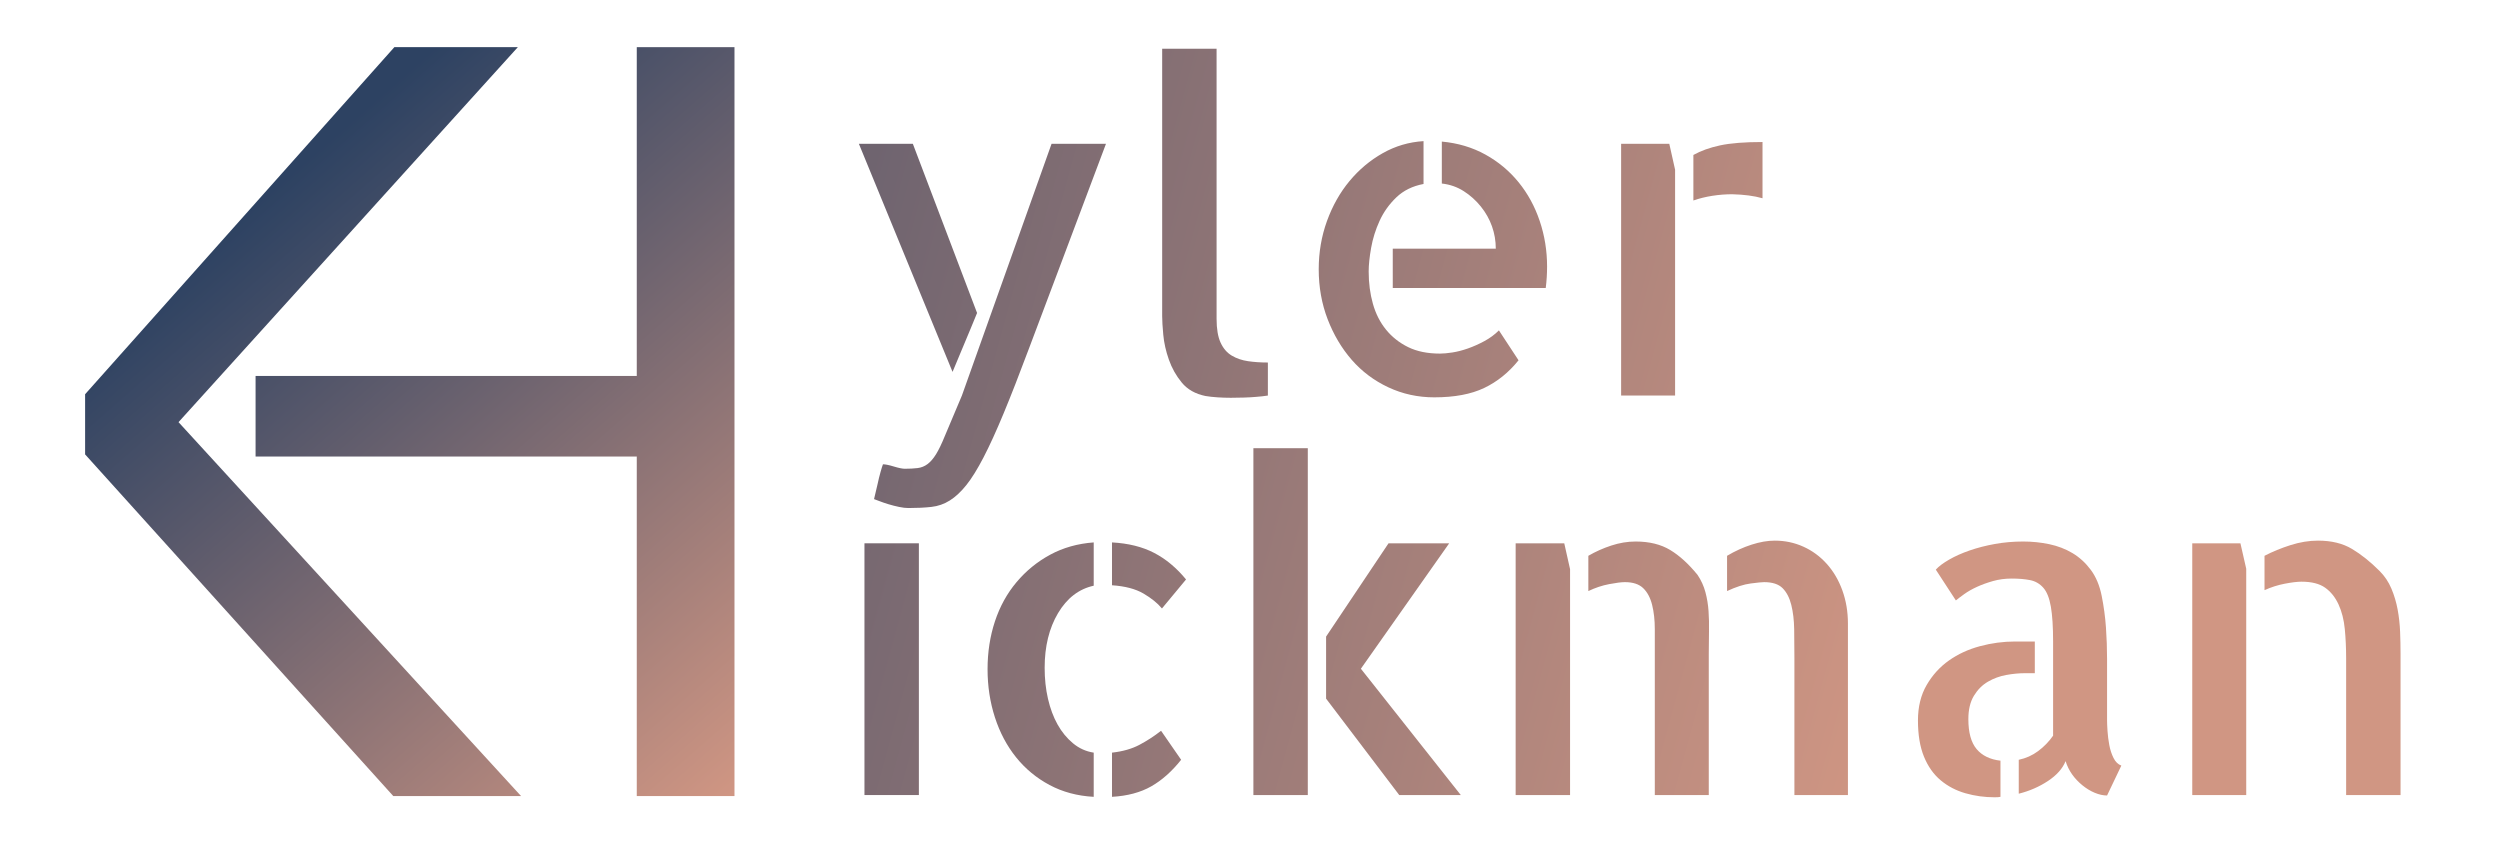
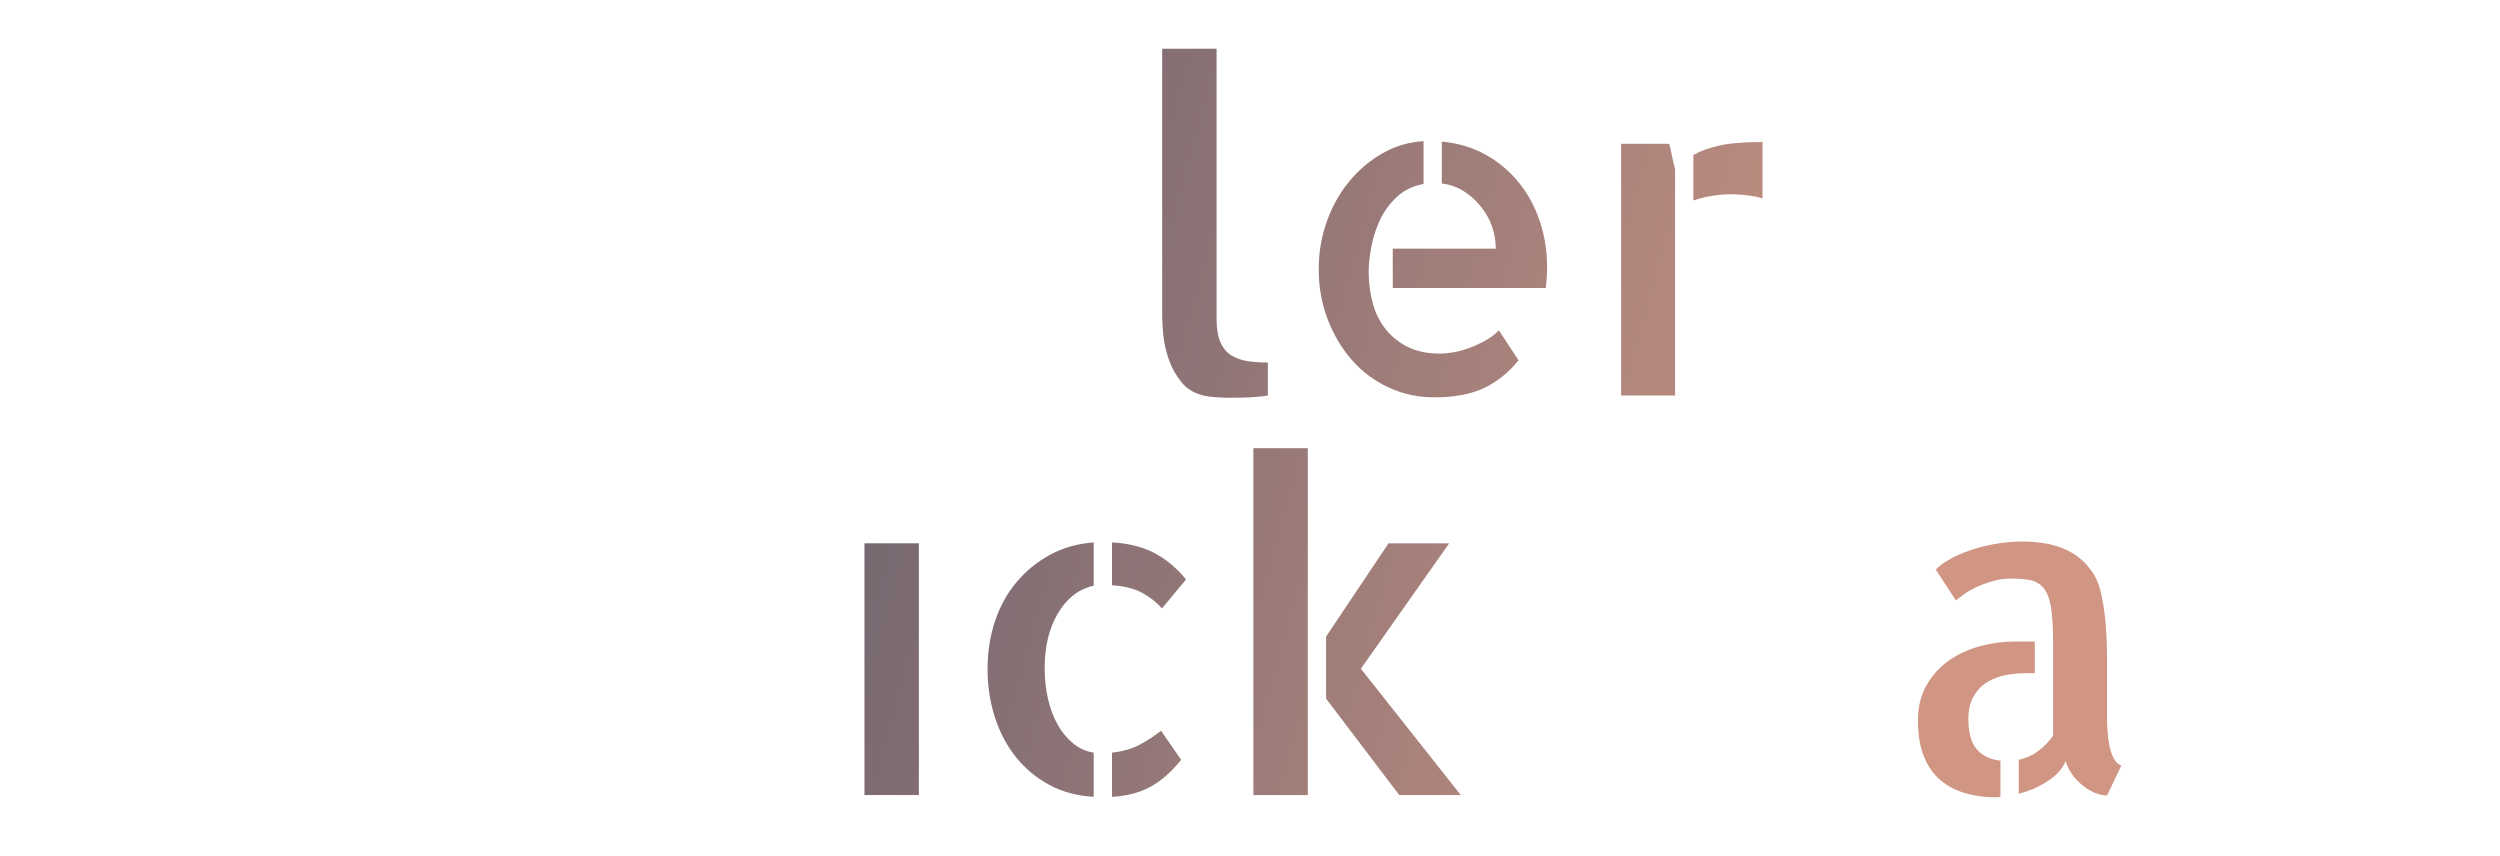
<svg xmlns="http://www.w3.org/2000/svg" xmlns:ns1="http://www.serif.com/" width="100%" height="100%" viewBox="0 0 5000 1713" xml:space="preserve" style="fill-rule:evenodd;clip-rule:evenodd;stroke-linejoin:round;stroke-miterlimit:2;">
  <g transform="matrix(1,0,0,1,-6014.8,0)">
    <g transform="matrix(2,0,0,0.685,6014.8,0)">
      <rect id="Logo-Gradient" ns1:id="Logo Gradient" x="0" y="0" width="2500" height="2500" style="fill:none;" />
      <g id="Logo-Gradient1" ns1:id="Logo Gradient">
        <g transform="matrix(0.373,0,0,0.726,-407.836,-4730.78)">
          <g>
            <g transform="matrix(0.822,0,0,1.234,475.946,2007.94)">
-               <path d="M4358.3,4122.06C4304.96,4264.62 4257.44,4390.94 4215.74,4501.01C4174.04,4611.08 4137.67,4707.57 4106.64,4790.49C4075.61,4873.41 4048.21,4943.48 4024.45,5000.69C4000.69,5057.91 3978.87,5105.68 3958.99,5143.98C3939.11,5182.29 3920.44,5212.35 3902.98,5234.17C3885.53,5255.99 3867.58,5272.72 3849.16,5284.36C3830.73,5296 3810.61,5303.03 3788.79,5305.45C3766.97,5307.88 3741.99,5309.09 3713.87,5309.09C3705.14,5309.09 3694.96,5307.88 3683.32,5305.45C3671.68,5303.03 3660.29,5300.12 3649.14,5296.73C3637.98,5293.33 3628.04,5289.94 3619.32,5286.54C3610.59,5283.15 3604.77,5280.97 3601.86,5280C3605.74,5262.54 3609.62,5246.05 3613.5,5230.54C3616.41,5216.96 3619.56,5204.11 3622.95,5191.99C3626.35,5179.86 3629.01,5171.38 3630.95,5166.53C3638.71,5166.53 3650.59,5168.95 3666.59,5173.8C3682.6,5178.65 3694.47,5181.08 3702.23,5181.08C3717.75,5181.08 3731.57,5180.35 3743.69,5178.9C3755.82,5177.44 3766.72,5173.08 3776.42,5165.8C3786.12,5158.53 3795.33,5147.86 3804.06,5133.8C3812.79,5119.74 3822.49,5099.61 3833.16,5073.43L3888.43,4942.51L4180.83,4122.06L4358.3,4122.06ZM3857.89,4865.41L3552.4,4122.06L3728.42,4122.06L3937.89,4673.39L3917.53,4722.85L3857.89,4865.41Z" style="fill:url(#_Linear1);fill-rule:nonzero;" />
              <path d="M4719.06,4692.3C4719.06,4725.27 4723.43,4751.22 4732.16,4770.13C4740.89,4789.04 4753.01,4803.1 4768.52,4812.31C4784.04,4821.53 4801.74,4827.59 4821.62,4830.5C4841.5,4833.4 4863.08,4834.86 4886.35,4834.86L4886.35,4942.51C4873.75,4944.45 4860.65,4945.9 4847.08,4946.87C4836.41,4947.84 4823.8,4948.57 4809.26,4949.05C4794.71,4949.54 4780.16,4949.78 4765.61,4949.78C4751.07,4949.78 4736.52,4949.3 4721.97,4948.33C4707.43,4947.36 4694.33,4945.9 4682.7,4943.96C4649.72,4937.17 4624.02,4922.63 4605.6,4900.32C4587.17,4878.02 4573.11,4853.04 4563.41,4825.4C4553.71,4797.77 4547.65,4770.85 4545.23,4744.67C4542.8,4718.48 4541.59,4698.12 4541.59,4683.57L4541.59,3812.21L4719.06,3812.21L4719.06,4692.3Z" style="fill:url(#_Linear2);fill-rule:nonzero;" />
              <path d="M5453.69,4114.79C5506.05,4119.64 5553.33,4133.7 5595.52,4156.97C5637.7,4180.25 5673.83,4210.31 5703.89,4247.16C5733.96,4284.02 5756.99,4326.2 5772.99,4373.72C5788.99,4421.24 5796.99,4470.7 5796.99,4522.1C5796.99,4545.38 5795.54,4568.65 5792.63,4591.93L5293.67,4591.93L5293.67,4463.91L5629.7,4463.91C5629.7,4438.7 5625.58,4414.45 5617.34,4391.18C5609.09,4367.9 5596.97,4346.32 5580.97,4326.44C5564.97,4306.56 5546.3,4289.83 5524.97,4276.26C5503.63,4262.68 5479.87,4254.44 5453.69,4251.53L5453.69,4114.79ZM5447.87,4805.77C5458.53,4805.77 5471.87,4804.55 5487.87,4802.13C5503.87,4799.7 5520.84,4795.34 5538.78,4789.04C5556.73,4782.73 5574.67,4774.73 5592.61,4765.03C5610.55,4755.34 5626.31,4743.7 5639.89,4730.12L5703.89,4827.59C5671.89,4867.35 5634.55,4897.41 5591.88,4917.78C5549.21,4938.14 5494.9,4948.33 5428.95,4948.33C5375.62,4948.33 5325.67,4937.42 5279.12,4915.6C5232.57,4893.78 5192.81,4863.95 5159.84,4826.13C5126.86,4788.31 5100.68,4744.18 5081.28,4693.75C5061.89,4643.32 5052.19,4589.02 5052.19,4530.83C5052.19,4475.55 5061.16,4423.18 5079.1,4373.72C5097.04,4324.26 5121.53,4280.86 5152.56,4243.53C5183.6,4206.19 5219.72,4175.88 5260.94,4152.61C5302.15,4129.33 5346.52,4116.24 5394.04,4113.33L5394.04,4252.98C5358.16,4259.77 5328.58,4274.32 5305.31,4296.62C5282.03,4318.93 5263.85,4344.39 5250.76,4372.99C5237.66,4401.6 5228.45,4430.94 5223.12,4461C5217.78,4491.07 5215.11,4516.77 5215.11,4538.1C5215.11,4575.92 5219.72,4611.08 5228.93,4643.57C5238.15,4676.06 5252.45,4704.18 5271.85,4727.94C5291.24,4751.7 5315.25,4770.61 5343.86,4784.67C5372.46,4798.73 5407.13,4805.77 5447.87,4805.77Z" style="fill:url(#_Linear3);fill-rule:nonzero;" />
              <path d="M6195.58,4122.06L6214.49,4206.43L6214.49,4942.51L6038.47,4942.51L6038.47,4122.06L6195.58,4122.06ZM6274.13,4158.43C6298.38,4144.85 6327.47,4134.43 6361.41,4127.15C6395.36,4119.88 6441.42,4116.24 6499.61,4116.24L6499.61,4299.53C6472.45,4291.77 6439.48,4287.41 6400.69,4286.44C6379.36,4286.44 6357.78,4288.14 6335.96,4291.53C6314.14,4294.93 6293.53,4300.02 6274.13,4306.81L6274.13,4158.43Z" style="fill:url(#_Linear4);fill-rule:nonzero;" />
            </g>
            <g transform="matrix(0.822,0,0,1.234,2413.72,9713.62)">
              <rect x="1213.21" y="-820.447" width="177.473" height="820.447" style="fill:url(#_Linear5);fill-rule:nonzero;" />
              <path d="M2183.49,-608.062C2168.95,-625.518 2148.82,-641.762 2123.13,-656.794C2097.43,-671.826 2063.24,-680.797 2020.57,-683.706L2020.57,-823.357C2073.91,-820.447 2119.73,-809.052 2158.04,-789.171C2196.35,-769.291 2231.01,-740.439 2262.05,-702.617L2183.49,-608.062ZM2020.57,-138.196C2055.48,-142.075 2085.3,-150.561 2110.03,-163.653C2134.76,-176.745 2158.28,-192.02 2180.59,-209.476L2246.05,-114.921C2215.98,-77.099 2183.49,-48.247 2148.58,-28.367C2113.67,-8.486 2071,2.909 2020.57,5.819L2020.57,-138.196ZM1614.71,-410.224C1614.71,-465.502 1622.71,-517.386 1638.71,-565.876C1654.71,-614.366 1678.23,-657.037 1709.27,-693.889C1740.3,-730.741 1776.91,-760.562 1819.1,-783.353C1861.28,-806.143 1908.56,-819.478 1960.93,-823.357L1960.93,-682.251C1912.44,-671.584 1873.65,-641.762 1844.55,-592.788C1815.46,-543.813 1800.91,-484.413 1800.91,-414.588C1800.91,-378.705 1804.55,-345.005 1811.82,-313.487C1819.1,-281.968 1829.52,-254.087 1843.1,-229.842C1856.67,-205.597 1873.4,-185.231 1893.28,-168.744C1913.16,-152.258 1935.71,-142.075 1960.93,-138.196L1960.93,5.819C1907.59,2.909 1859.58,-9.94 1816.91,-32.731C1774.24,-55.521 1737.87,-85.584 1707.81,-122.922C1677.75,-160.259 1654.71,-203.657 1638.71,-253.117C1622.71,-302.576 1614.71,-354.945 1614.71,-410.224Z" style="fill:url(#_Linear6);fill-rule:nonzero;" />
              <path d="M2832.29,-411.678L3158.14,0L2957.39,0L2718.82,-314.214L2718.82,-516.416L2922.48,-820.447L3120.32,-820.447L2832.29,-411.678ZM2481.71,0L2481.71,-1130.3L2659.18,-1130.3L2659.18,0L2481.71,0Z" style="fill:url(#_Linear7);fill-rule:nonzero;" />
-               <path d="M3495.63,-820.447L3514.54,-736.075L3514.54,0L3337.07,0L3337.07,-820.447L3495.63,-820.447ZM4182.24,-829.176C4215.22,-829.176 4246.25,-822.629 4275.35,-809.537C4304.44,-796.445 4329.9,-777.776 4351.72,-753.531C4373.54,-729.287 4390.51,-700.435 4402.63,-666.977C4414.75,-633.519 4420.82,-597.394 4420.82,-558.602L4420.82,0L4246.25,0L4246.25,-446.591C4246.25,-479.564 4246.01,-510.84 4245.52,-540.419C4245.04,-569.998 4241.89,-596.424 4236.07,-619.7C4230.25,-642.975 4220.79,-661.158 4207.7,-674.251C4194.61,-687.343 4174.49,-693.889 4147.33,-693.889C4140.54,-693.889 4126,-692.434 4103.69,-689.525C4081.39,-686.616 4055.69,-678.372 4026.59,-664.795L4026.59,-779.716C4052.78,-795.233 4079.45,-807.355 4106.6,-816.083C4133.76,-824.811 4158.97,-829.176 4182.24,-829.176ZM3930.58,-717.164C3942.22,-699.708 3950.71,-681.039 3956.04,-661.158C3961.37,-641.278 3964.77,-620.669 3966.22,-599.334C3967.68,-577.998 3968.16,-555.936 3967.68,-533.145C3967.19,-510.355 3966.95,-486.353 3966.95,-461.138L3966.95,0L3790.93,0L3790.93,-540.419C3790.93,-569.998 3788.02,-596.424 3782.2,-619.7C3776.39,-642.975 3766.69,-661.158 3753.11,-674.251C3739.53,-687.343 3719.65,-693.889 3693.47,-693.889C3681.83,-693.889 3664.62,-691.707 3641.83,-687.343C3619.04,-682.979 3596.49,-675.463 3574.18,-664.795L3574.18,-779.716C3597.46,-793.293 3622.43,-804.446 3649.1,-813.174C3675.77,-821.902 3702.2,-826.266 3728.38,-826.266C3772.99,-826.266 3810.57,-817.053 3841.12,-798.627C3871.67,-780.201 3901.49,-753.047 3930.58,-717.164Z" style="fill:url(#_Linear8);fill-rule:nonzero;" />
              <path d="M4813.58,-247.298C4813.58,-203.657 4822.55,-171.169 4840.49,-149.833C4858.44,-128.498 4884.38,-115.891 4918.32,-112.011L4918.32,5.819C4914.44,6.789 4908.14,7.273 4899.41,7.273C4866.44,7.273 4834.68,2.909 4804.13,-5.819C4773.58,-14.547 4746.67,-28.609 4723.39,-48.005C4700.12,-67.401 4681.93,-93.1 4668.84,-125.104C4655.75,-157.107 4649.2,-196.384 4649.2,-242.934C4649.2,-287.544 4658.66,-326.094 4677.57,-358.582C4696.48,-391.07 4720.72,-417.74 4750.3,-438.59C4779.88,-459.441 4813.58,-474.958 4851.4,-485.14C4889.23,-495.323 4927.53,-500.415 4966.32,-500.415L5030.33,-500.415L5030.33,-397.131L4998.33,-397.131C4978.93,-397.131 4958.57,-395.192 4937.23,-391.313C4915.9,-387.433 4896.02,-380.16 4877.59,-369.492C4859.16,-358.824 4843.89,-343.55 4831.77,-323.669C4819.64,-303.789 4813.58,-278.331 4813.58,-247.298ZM5265.99,-242.934C5265.99,-235.176 5266.48,-223.78 5267.45,-208.749C5268.42,-193.717 5270.36,-178.442 5273.27,-162.926C5276.18,-147.409 5280.78,-133.347 5287.09,-120.74C5293.39,-108.132 5301.87,-99.889 5312.54,-96.01L5265.99,1.455C5253.38,1.455 5240.05,-1.455 5225.99,-7.273C5211.93,-13.092 5198.35,-21.336 5185.26,-32.003C5172.16,-42.671 5161.01,-54.551 5151.8,-67.643C5142.59,-80.736 5135.55,-95.04 5130.7,-110.557C5121.01,-86.312 5101.85,-64.734 5073.24,-45.823C5044.64,-26.912 5012.88,-13.092 4977.96,-4.364L4977.96,-114.921C5001.24,-119.77 5022.33,-129.225 5041.24,-143.287C5060.15,-157.349 5076.4,-174.078 5089.97,-193.474L5089.97,-500.415C5089.97,-547.935 5087.55,-585.757 5082.7,-613.881C5077.85,-642.005 5069.61,-662.613 5057.97,-675.705C5046.33,-688.798 5032.03,-697.041 5015.06,-700.435C4998.09,-703.829 4977.96,-705.527 4954.69,-705.527C4933.35,-705.527 4913.23,-702.86 4894.32,-697.526C4875.41,-692.192 4857.95,-685.888 4841.95,-678.615C4825.95,-671.341 4811.89,-663.34 4799.76,-654.612C4787.64,-645.884 4778.67,-639.096 4772.85,-634.247L4707.39,-734.62C4717.09,-745.288 4731.63,-756.198 4751.03,-767.351C4770.43,-778.504 4792.73,-788.444 4817.95,-797.172C4843.16,-805.9 4870.56,-812.931 4900.14,-818.265C4929.72,-823.599 4960.51,-826.266 4992.51,-826.266C5021.6,-826.266 5049.97,-823.357 5077.61,-817.538C5105.25,-811.719 5130.46,-802.021 5153.25,-788.444C5176.04,-774.867 5195.92,-756.683 5212.9,-733.893C5229.87,-711.103 5241.75,-682.736 5248.53,-648.793C5255.32,-614.851 5259.93,-580.665 5262.36,-546.238C5264.78,-511.81 5265.99,-477.624 5265.99,-443.682L5265.99,-242.934Z" style="fill:url(#_Linear9);fill-rule:nonzero;" />
-               <path d="M5700.94,-820.447L5719.86,-737.53L5719.86,0L5543.84,0L5543.84,-820.447L5700.94,-820.447ZM6154.81,-730.256C6171.3,-713.77 6184.15,-694.616 6193.36,-672.796C6202.57,-650.976 6209.36,-628.185 6213.73,-604.425C6218.09,-580.665 6220.76,-556.663 6221.73,-532.418C6222.69,-508.173 6223.18,-484.413 6223.18,-461.138L6223.18,0L6045.71,0L6045.71,-446.591C6045.71,-479.564 6044.25,-511.082 6041.34,-541.146C6038.43,-571.21 6031.65,-597.879 6020.98,-621.154C6010.31,-644.429 5995.76,-662.613 5977.34,-675.705C5958.91,-688.798 5933.21,-695.344 5900.24,-695.344C5886.66,-695.344 5868.48,-693.162 5845.69,-688.798C5822.9,-684.433 5800.83,-677.402 5779.5,-667.704L5779.5,-779.716C5805.68,-793.293 5834.05,-804.931 5864.6,-814.629C5895.15,-824.327 5924.97,-829.176 5954.06,-829.176C5997.7,-829.176 6034.56,-820.205 6064.62,-802.264C6094.68,-784.322 6124.75,-760.32 6154.81,-730.256Z" style="fill:url(#_Linear10);fill-rule:nonzero;" />
            </g>
          </g>
        </g>
        <g transform="matrix(0.344,0,0,1.005,1218.97,-14233.1)">
-           <path d="M-2400.26,16475L-3296.12,15482.4L-3296.12,15307.6L-2397.14,14299.3L-2038.18,14299.3L-3024.55,15388.7L-2028.81,16475L-2400.26,16475Z" style="fill:url(#_Linear11);fill-rule:nonzero;" />
          <g transform="matrix(1,0,0,1,-1374.18,0)">
-             <path d="M-34.213,14299.3L-34.213,16475L-318.264,16475L-318.264,15488.6L-1426.38,15488.6L-1426.38,15254.5L-318.264,15254.5L-318.264,14299.3L-34.213,14299.3Z" style="fill:url(#_Linear12);fill-rule:nonzero;" />
-           </g>
+             </g>
        </g>
      </g>
    </g>
  </g>
  <defs>
    <linearGradient id="_Linear1" x1="0" y1="0" x2="1" y2="0" gradientUnits="userSpaceOnUse" gradientTransform="matrix(5981.6,1641.2,-1641.2,5981.6,1083.84,3851.15)">
      <stop offset="0" style="stop-color:rgb(45,66,98);stop-opacity:1" />
      <stop offset="1" style="stop-color:rgb(208,150,131);stop-opacity:1" />
    </linearGradient>
    <linearGradient id="_Linear2" x1="0" y1="0" x2="1" y2="0" gradientUnits="userSpaceOnUse" gradientTransform="matrix(5981.6,1641.2,-1641.2,5981.6,1083.84,3851.15)">
      <stop offset="0" style="stop-color:rgb(45,66,98);stop-opacity:1" />
      <stop offset="1" style="stop-color:rgb(208,150,131);stop-opacity:1" />
    </linearGradient>
    <linearGradient id="_Linear3" x1="0" y1="0" x2="1" y2="0" gradientUnits="userSpaceOnUse" gradientTransform="matrix(5981.6,1641.2,-1641.2,5981.6,1083.84,3851.15)">
      <stop offset="0" style="stop-color:rgb(45,66,98);stop-opacity:1" />
      <stop offset="1" style="stop-color:rgb(208,150,131);stop-opacity:1" />
    </linearGradient>
    <linearGradient id="_Linear4" x1="0" y1="0" x2="1" y2="0" gradientUnits="userSpaceOnUse" gradientTransform="matrix(5981.6,1641.2,-1641.2,5981.6,1083.84,3851.15)">
      <stop offset="0" style="stop-color:rgb(45,66,98);stop-opacity:1" />
      <stop offset="1" style="stop-color:rgb(208,150,131);stop-opacity:1" />
    </linearGradient>
    <linearGradient id="_Linear5" x1="0" y1="0" x2="1" y2="0" gradientUnits="userSpaceOnUse" gradientTransform="matrix(5981.6,1641.2,-1641.2,5981.6,-1272.54,-2395.7)">
      <stop offset="0" style="stop-color:rgb(45,66,98);stop-opacity:1" />
      <stop offset="1" style="stop-color:rgb(208,150,131);stop-opacity:1" />
    </linearGradient>
    <linearGradient id="_Linear6" x1="0" y1="0" x2="1" y2="0" gradientUnits="userSpaceOnUse" gradientTransform="matrix(5981.6,1641.2,-1641.2,5981.6,-1272.54,-2395.7)">
      <stop offset="0" style="stop-color:rgb(45,66,98);stop-opacity:1" />
      <stop offset="1" style="stop-color:rgb(208,150,131);stop-opacity:1" />
    </linearGradient>
    <linearGradient id="_Linear7" x1="0" y1="0" x2="1" y2="0" gradientUnits="userSpaceOnUse" gradientTransform="matrix(5981.6,1641.2,-1641.2,5981.6,-1272.54,-2395.7)">
      <stop offset="0" style="stop-color:rgb(45,66,98);stop-opacity:1" />
      <stop offset="1" style="stop-color:rgb(208,150,131);stop-opacity:1" />
    </linearGradient>
    <linearGradient id="_Linear8" x1="0" y1="0" x2="1" y2="0" gradientUnits="userSpaceOnUse" gradientTransform="matrix(5981.6,1641.2,-1641.2,5981.6,-1272.54,-2395.7)">
      <stop offset="0" style="stop-color:rgb(45,66,98);stop-opacity:1" />
      <stop offset="1" style="stop-color:rgb(208,150,131);stop-opacity:1" />
    </linearGradient>
    <linearGradient id="_Linear9" x1="0" y1="0" x2="1" y2="0" gradientUnits="userSpaceOnUse" gradientTransform="matrix(5981.6,1641.2,-1641.2,5981.6,-1272.54,-2395.7)">
      <stop offset="0" style="stop-color:rgb(45,66,98);stop-opacity:1" />
      <stop offset="1" style="stop-color:rgb(208,150,131);stop-opacity:1" />
    </linearGradient>
    <linearGradient id="_Linear10" x1="0" y1="0" x2="1" y2="0" gradientUnits="userSpaceOnUse" gradientTransform="matrix(5981.6,1641.2,-1641.2,5981.6,-1272.54,-2395.7)">
      <stop offset="0" style="stop-color:rgb(45,66,98);stop-opacity:1" />
      <stop offset="1" style="stop-color:rgb(208,150,131);stop-opacity:1" />
    </linearGradient>
    <linearGradient id="_Linear11" x1="0" y1="0" x2="1" y2="0" gradientUnits="userSpaceOnUse" gradientTransform="matrix(1452.97,1668.24,-2528.5,2202.22,-2861.36,14806.7)">
      <stop offset="0" style="stop-color:rgb(45,66,98);stop-opacity:1" />
      <stop offset="1" style="stop-color:rgb(208,150,131);stop-opacity:1" />
    </linearGradient>
    <linearGradient id="_Linear12" x1="0" y1="0" x2="1" y2="0" gradientUnits="userSpaceOnUse" gradientTransform="matrix(1452.97,1668.24,-2528.5,2202.22,-1487.18,14806.7)">
      <stop offset="0" style="stop-color:rgb(45,66,98);stop-opacity:1" />
      <stop offset="1" style="stop-color:rgb(208,150,131);stop-opacity:1" />
    </linearGradient>
  </defs>
</svg>